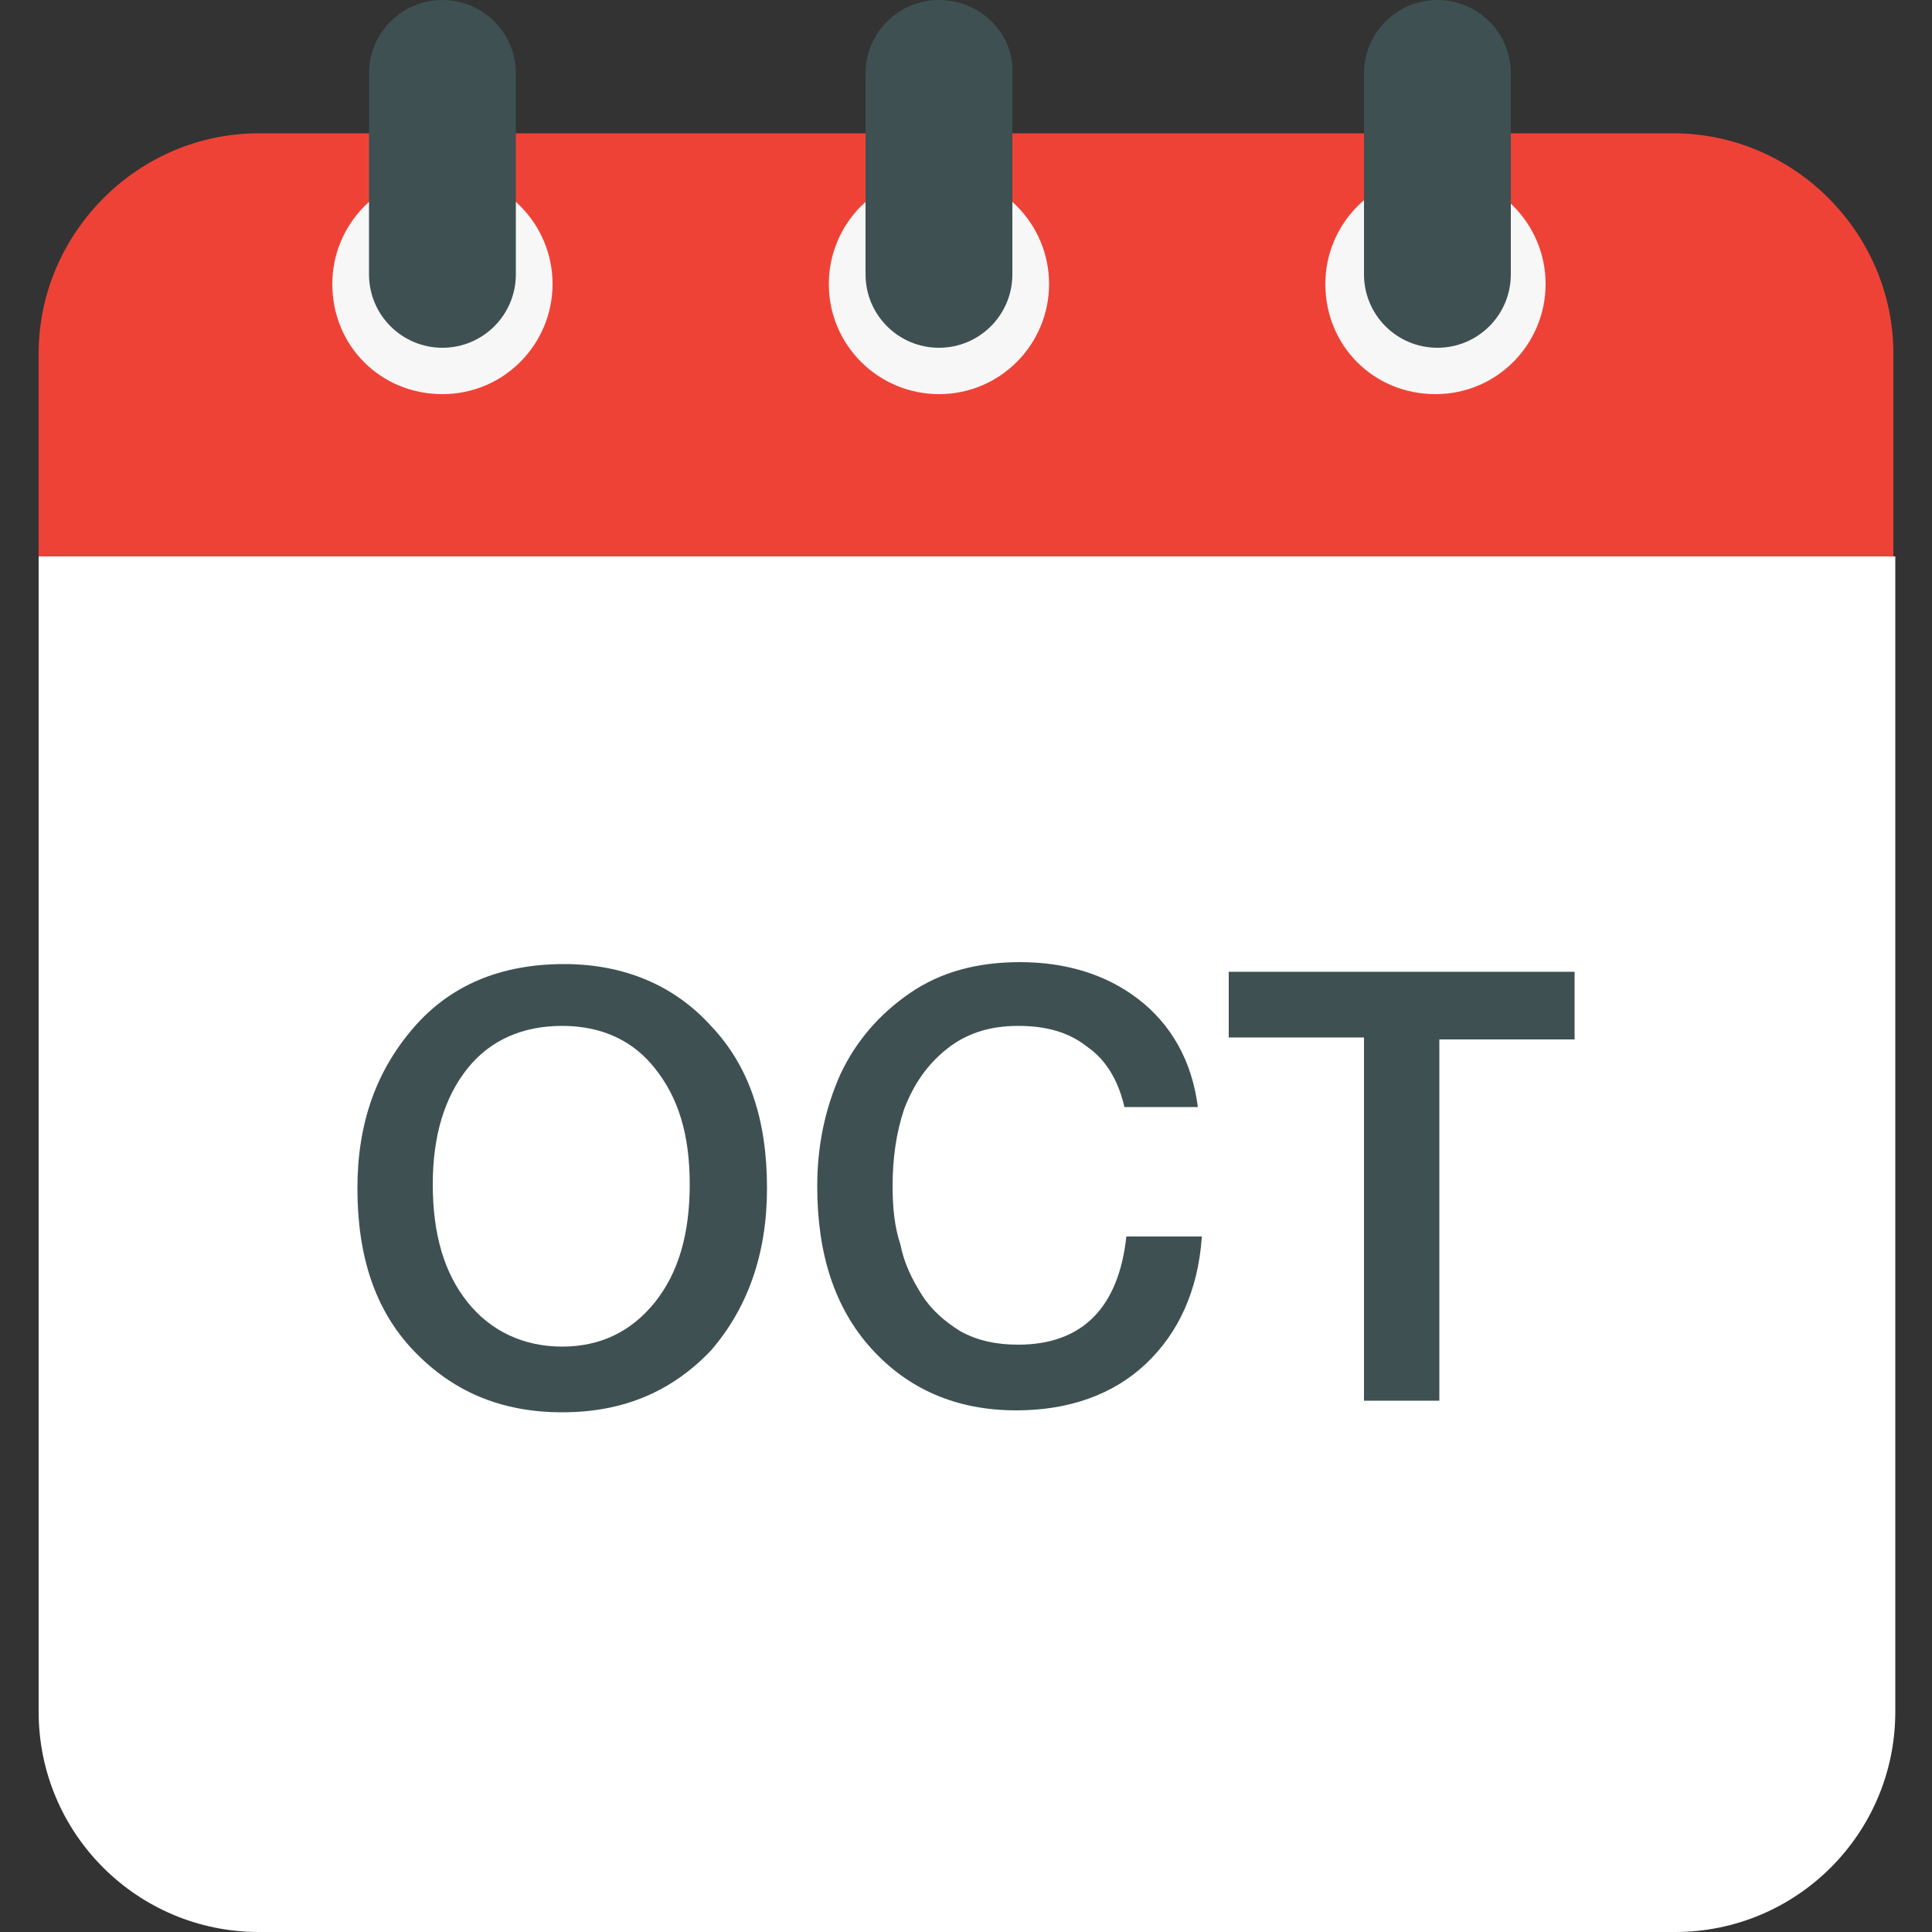
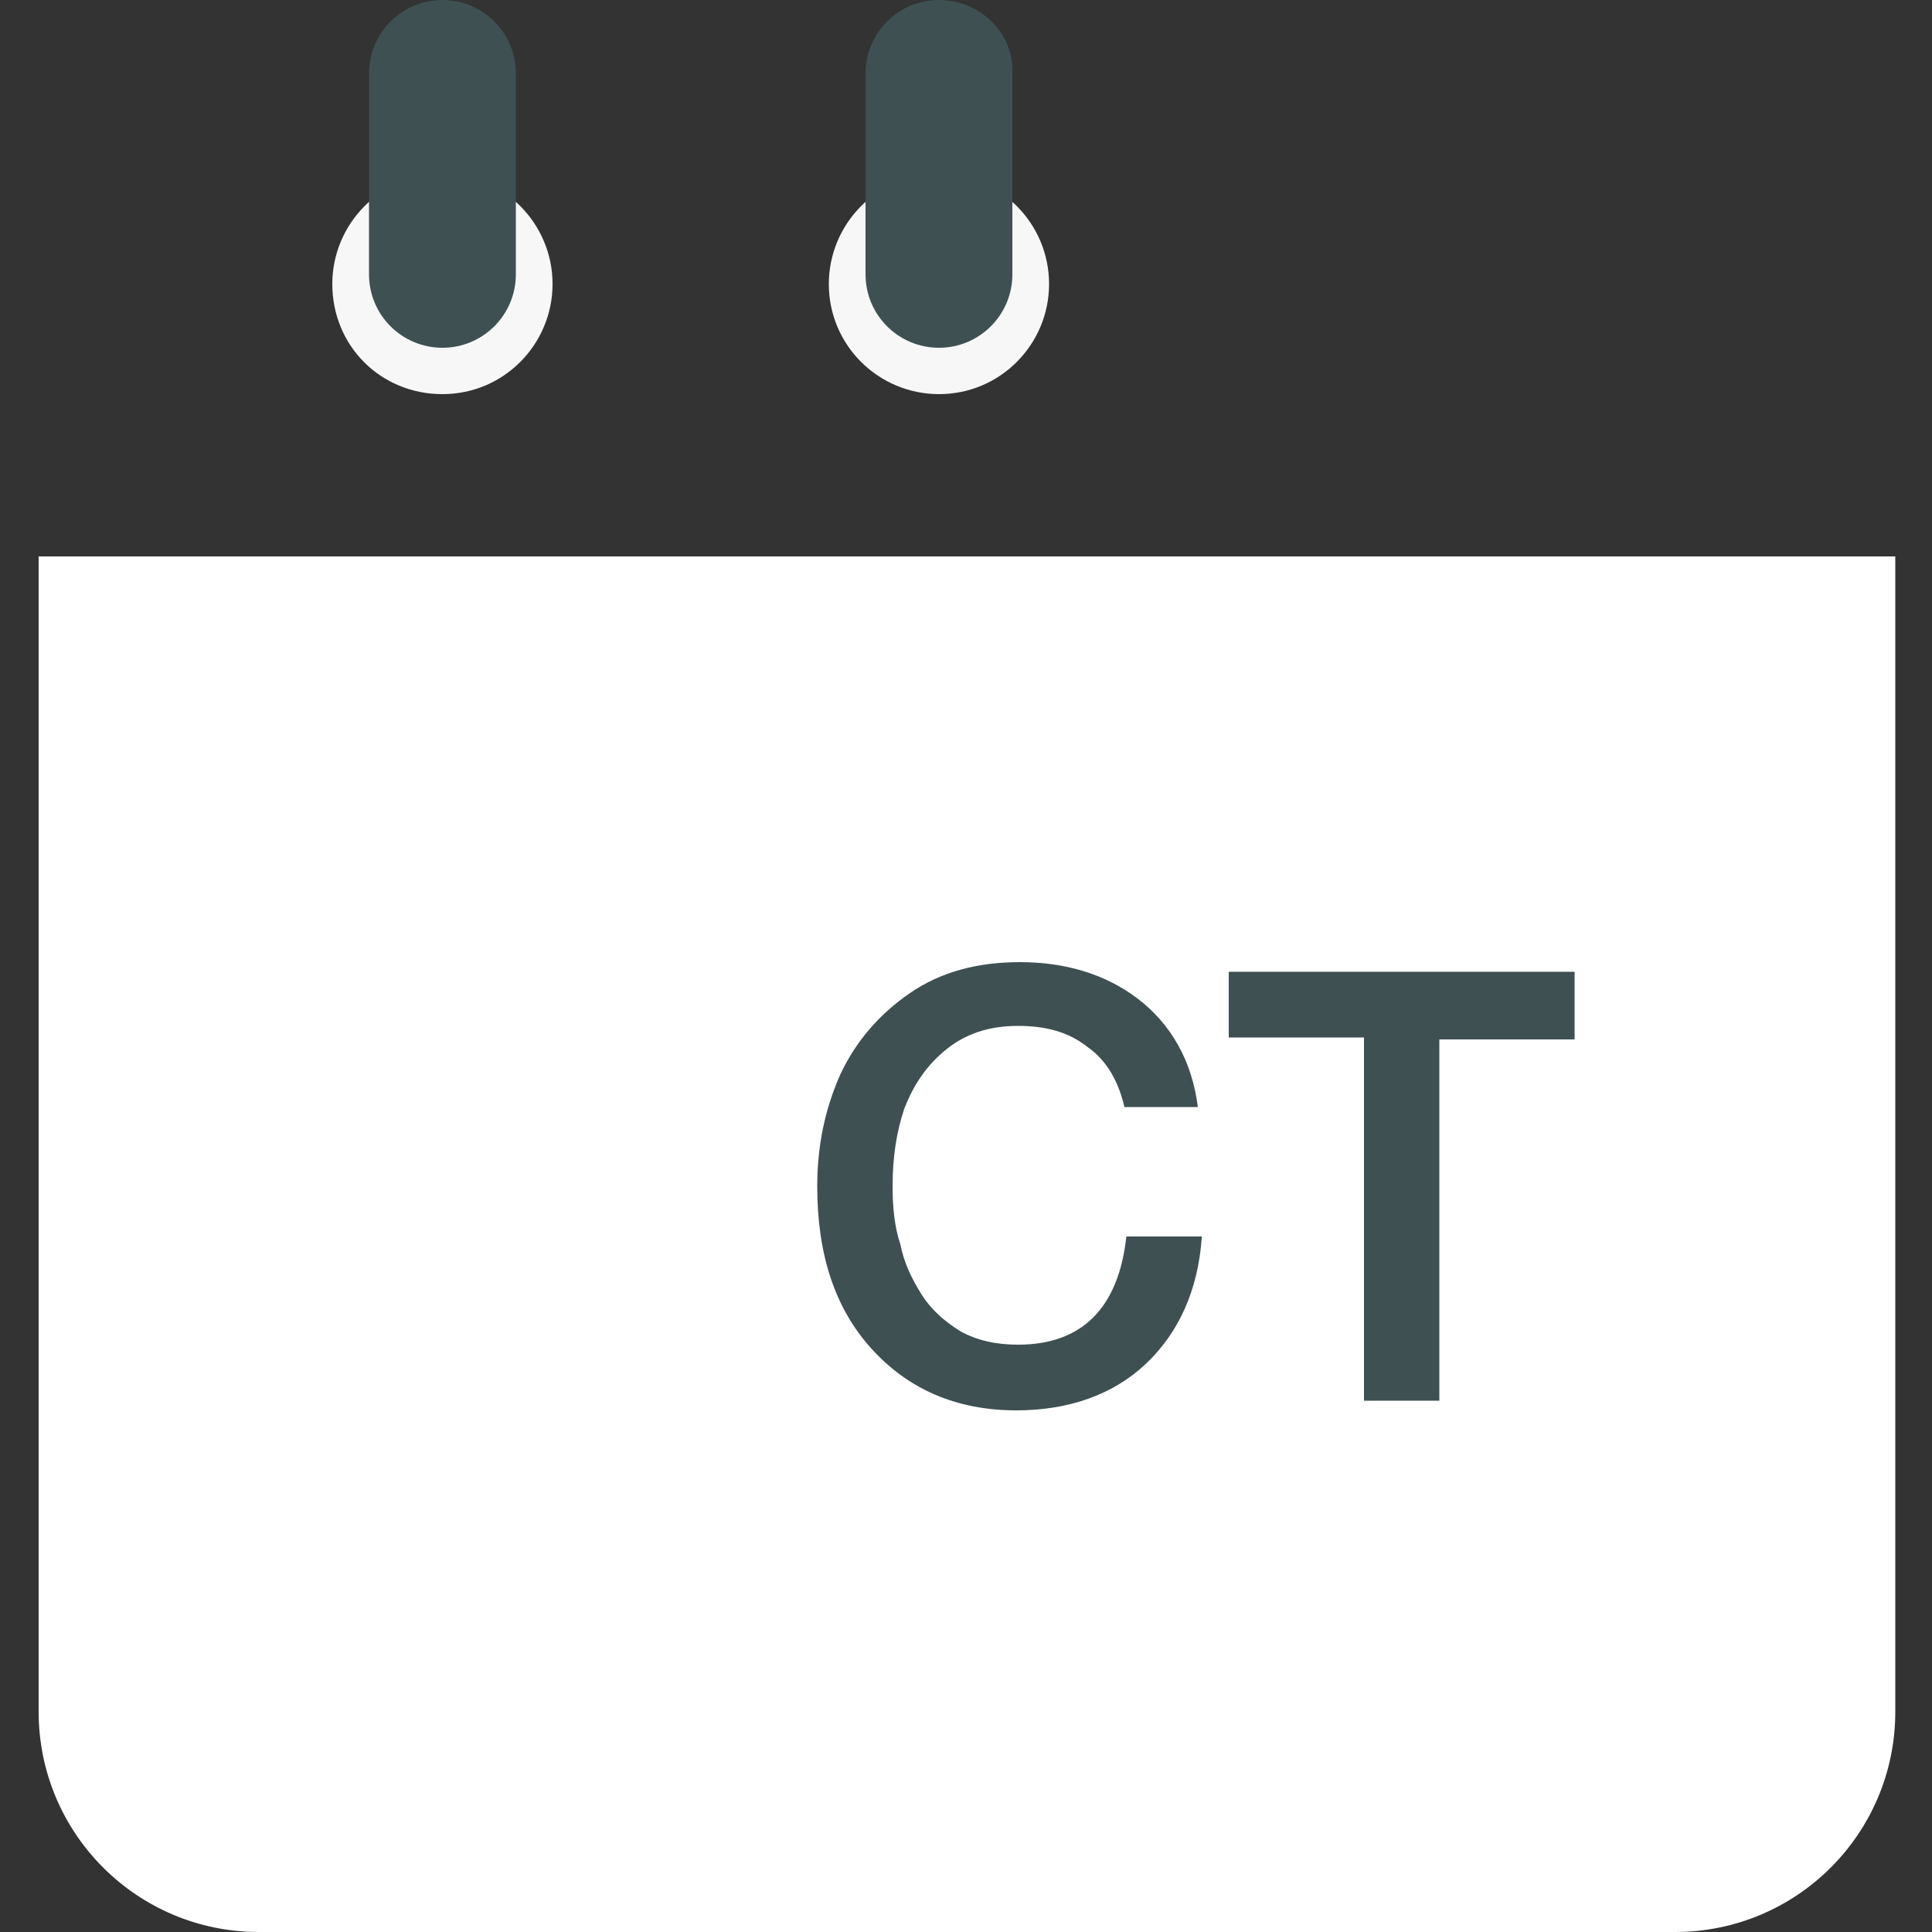
<svg xmlns="http://www.w3.org/2000/svg" version="1.1" id="Layer_1" x="0px" y="0px" viewBox="0 0 100 100" style="enable-background:new 0 0 100 100;" xml:space="preserve">
  <rect x="0" y="0" width="100" height="100" fill="#333333" stroke="none" />
  <style type="text/css">
	.st0{fill:#FFFFFF;}
	.st1{fill:#EF4237;}
	.st2{fill:#F7F7F7;}
	.st3{fill:#3E5052;}
</style>
  <g>
    <path class="st0" d="M2,28.8v59.8C2,94.9,7.1,100,13.4,100h73.3c6.3,0,11.4-5.1,11.4-11.4V28.8H2z" />
-     <path class="st1" d="M86.6,6.9H13.4C7.1,6.9,2,12.1,2,18.3v10.5H98V18.3C98,12.1,92.9,6.9,86.6,6.9z" />
    <g>
      <g>
        <path class="st2" d="M28.6,14.7c0,3.1-2.5,5.7-5.7,5.7s-5.7-2.5-5.7-5.7c0-3.1,2.5-5.7,5.7-5.7S28.6,11.6,28.6,14.7z" />
        <path class="st3" d="M22.9,0c-2.1,0-3.8,1.7-3.8,3.8v10.4c0,2.1,1.7,3.8,3.8,3.8s3.8-1.7,3.8-3.8V3.8C26.7,1.7,25,0,22.9,0z" />
      </g>
      <g>
        <path class="st2" d="M54.3,14.7c0,3.1-2.5,5.7-5.7,5.7c-3.1,0-5.7-2.5-5.7-5.7c0-3.1,2.5-5.7,5.7-5.7C51.8,9,54.3,11.6,54.3,14.7     z" />
        <path class="st3" d="M48.6,0c-2.1,0-3.8,1.7-3.8,3.8v10.4c0,2.1,1.7,3.8,3.8,3.8c2.1,0,3.8-1.7,3.8-3.8V3.8     C52.5,1.7,50.7,0,48.6,0z" />
      </g>
      <g>
-         <path class="st2" d="M80,14.7c0,3.1-2.5,5.7-5.7,5.7s-5.7-2.5-5.7-5.7c0-3.1,2.5-5.7,5.7-5.7S80,11.6,80,14.7z" />
-         <path class="st3" d="M74.4,0c-2.1,0-3.8,1.7-3.8,3.8v10.4c0,2.1,1.7,3.8,3.8,3.8c2.1,0,3.8-1.7,3.8-3.8V3.8     C78.2,1.7,76.5,0,74.4,0z" />
-       </g>
+         </g>
    </g>
  </g>
  <g>
-     <path class="st3" d="M29.2,49.9c3.1,0,5.7,1.1,7.6,3.2c2,2.1,2.9,4.9,2.9,8.4c0,3.4-1,6.2-2.9,8.4c-2,2.1-4.5,3.2-7.7,3.2   c-3.2,0-5.7-1.1-7.7-3.2c-2-2.1-2.9-4.9-2.9-8.4c0-3.4,1-6.1,2.9-8.3C23.3,51,25.9,49.9,29.2,49.9z M29.1,53.1   c-2,0-3.7,0.7-4.9,2.2c-1.2,1.5-1.8,3.5-1.8,6c0,2.6,0.6,4.6,1.8,6.1c1.2,1.5,2.9,2.3,4.9,2.3c2,0,3.6-0.8,4.8-2.3   c1.2-1.5,1.8-3.5,1.8-6.1s-0.6-4.5-1.8-6C32.8,53.9,31.2,53.1,29.1,53.1z" />
    <path class="st3" d="M62.2,64.1C62,66.8,61,69,59.3,70.6c-1.7,1.6-4,2.4-6.7,2.4c-3.1,0-5.6-1.1-7.5-3.2c-1.9-2.1-2.8-4.9-2.8-8.4   c0-2.1,0.4-4,1.2-5.8c0.8-1.7,2-3.1,3.6-4.2c1.6-1.1,3.5-1.6,5.7-1.6c2.3,0,4.4,0.6,6.1,1.9c1.7,1.3,2.8,3.2,3.1,5.6h-3.8   c-0.3-1.3-0.9-2.4-1.9-3.1c-1-0.8-2.2-1.1-3.6-1.1c-1.5,0-2.7,0.4-3.7,1.2c-1,0.8-1.7,1.8-2.2,3.1c-0.4,1.2-0.6,2.5-0.6,4   c0,1.1,0.1,2.1,0.4,3c0.2,1,0.6,1.8,1.1,2.6c0.5,0.8,1.2,1.4,2,1.9c0.9,0.5,1.9,0.7,3,0.7c3.3,0,5.2-1.9,5.6-5.6H62.2z" />
    <path class="st3" d="M81.5,50.4v3.4h-7v18.7h-3.9V53.7h-7v-3.4H81.5z" />
  </g>
</svg>